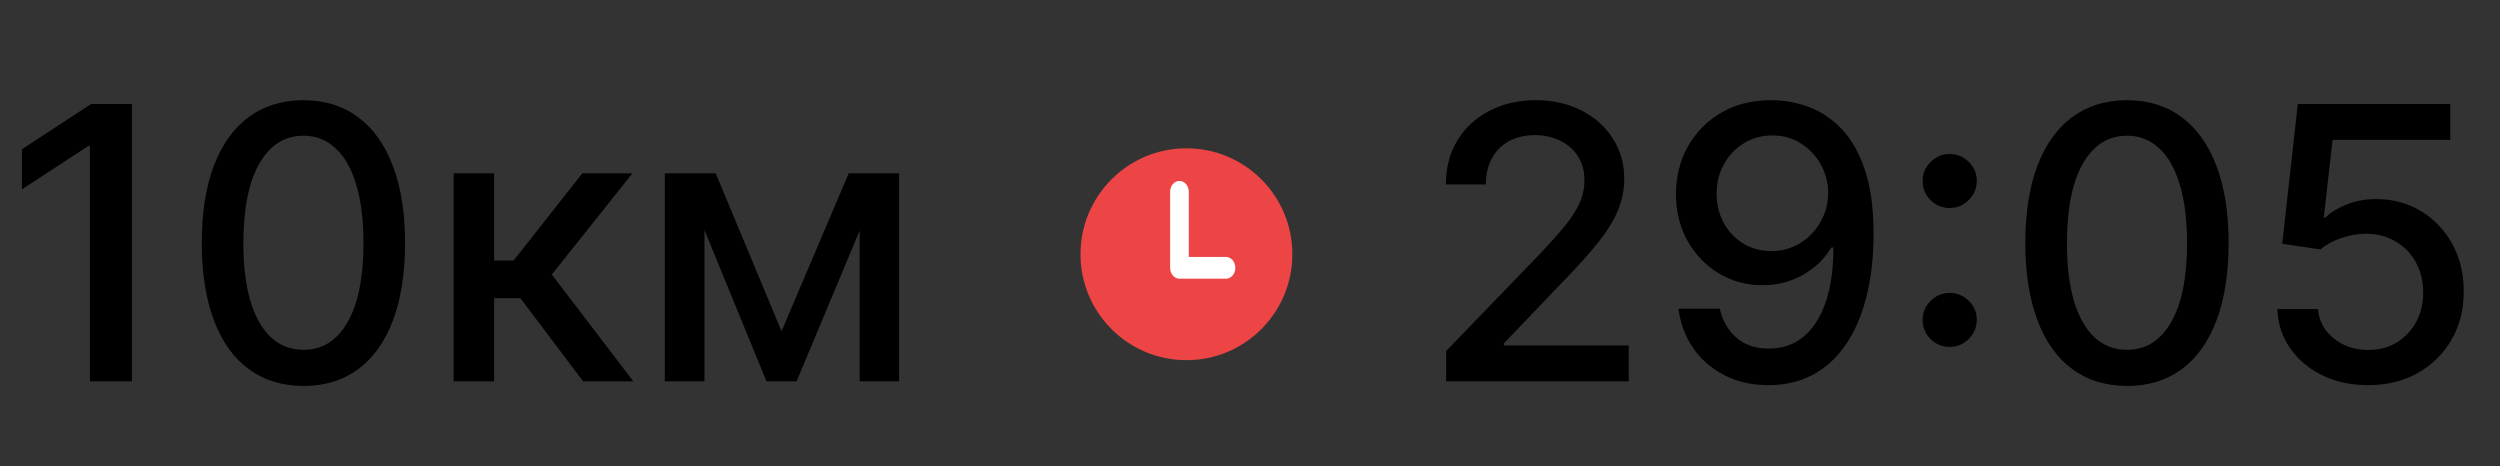
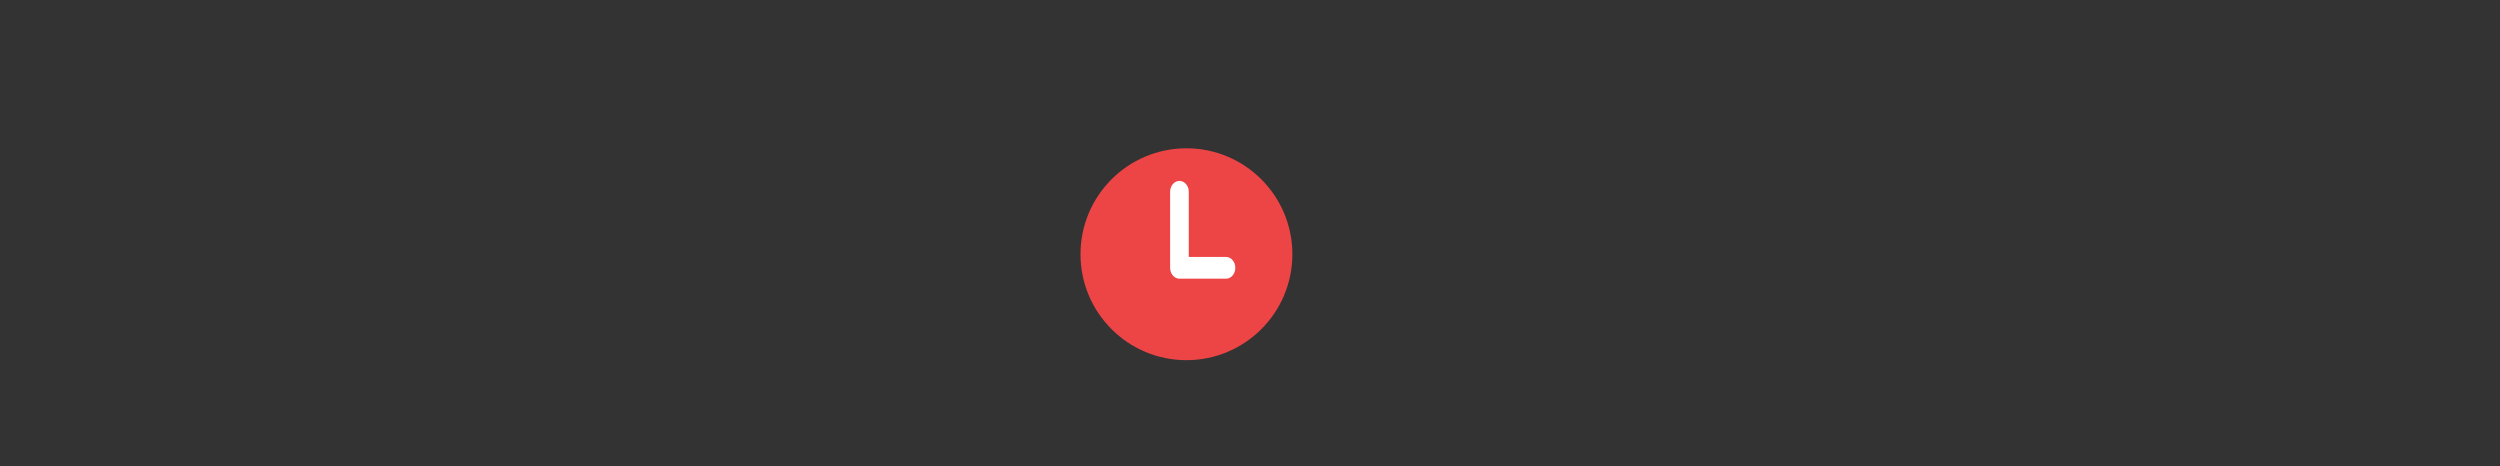
<svg xmlns="http://www.w3.org/2000/svg" width="118" height="22" viewBox="0 0 118 22" fill="none">
  <rect x="0" y="0" width="118" height="22" fill="#333333" stroke="none" />
  <circle cx="56" cy="12" r="5" fill="#ED4545" />
  <path d="M55.67 8.539C55.427 8.539 55.23 8.768 55.23 9.051V12.641C55.23 12.924 55.427 13.154 55.67 13.154H57.868C58.111 13.154 58.307 12.924 58.307 12.641C58.307 12.358 58.111 12.128 57.868 12.128H56.11V9.051C56.11 8.768 55.913 8.539 55.67 8.539Z" fill="white" />
-   <path d="M6.226 4.909V18H4.244V6.891H4.168L1.036 8.936V7.044L4.302 4.909H6.226ZM14.325 18.217C13.315 18.213 12.452 17.947 11.736 17.418C11.02 16.89 10.472 16.121 10.093 15.111C9.714 14.101 9.524 12.884 9.524 11.461C9.524 10.042 9.714 8.83 10.093 7.824C10.477 6.818 11.026 6.051 11.742 5.523C12.462 4.994 13.323 4.73 14.325 4.73C15.326 4.73 16.185 4.996 16.901 5.529C17.616 6.058 18.164 6.825 18.543 7.83C18.927 8.832 19.119 10.042 19.119 11.461C19.119 12.889 18.929 14.107 18.55 15.117C18.171 16.123 17.623 16.892 16.907 17.425C16.191 17.953 15.33 18.217 14.325 18.217ZM14.325 16.511C15.211 16.511 15.903 16.078 16.402 15.213C16.905 14.348 17.156 13.097 17.156 11.461C17.156 10.374 17.041 9.456 16.811 8.706C16.585 7.952 16.259 7.381 15.833 6.993C15.411 6.601 14.908 6.405 14.325 6.405C13.443 6.405 12.75 6.839 12.247 7.709C11.744 8.578 11.491 9.829 11.486 11.461C11.486 12.552 11.599 13.474 11.825 14.229C12.055 14.979 12.381 15.548 12.803 15.935C13.225 16.319 13.732 16.511 14.325 16.511ZM21.412 18V8.182H23.323V12.298H24.243L27.484 8.182H29.849L26.046 12.957L29.894 18H27.523L24.563 14.075H23.323V18H21.412ZM36.889 15.635L40.059 8.182H41.708L37.598 18H36.179L32.152 8.182H33.782L36.889 15.635ZM33.251 8.182V18H31.379V8.182H33.251ZM40.577 18V8.182H42.437V18H40.577Z" fill="black" />
-   <path d="M68.259 18V16.568L72.689 11.979C73.162 11.48 73.552 11.043 73.859 10.668C74.17 10.289 74.402 9.929 74.555 9.588C74.709 9.247 74.785 8.885 74.785 8.501C74.785 8.067 74.683 7.692 74.479 7.376C74.274 7.057 73.995 6.812 73.641 6.641C73.288 6.467 72.889 6.379 72.446 6.379C71.977 6.379 71.568 6.475 71.219 6.667C70.869 6.859 70.601 7.129 70.413 7.479C70.226 7.828 70.132 8.237 70.132 8.706H68.246C68.246 7.909 68.43 7.212 68.796 6.616C69.163 6.019 69.665 5.557 70.305 5.229C70.944 4.896 71.671 4.73 72.484 4.73C73.307 4.73 74.031 4.894 74.658 5.222C75.288 5.546 75.781 5.989 76.134 6.552C76.488 7.11 76.665 7.741 76.665 8.444C76.665 8.93 76.573 9.405 76.39 9.869C76.211 10.334 75.898 10.852 75.45 11.423C75.003 11.989 74.381 12.678 73.584 13.487L70.982 16.21V16.306H76.876V18H68.259ZM83.651 4.73C84.235 4.734 84.81 4.841 85.377 5.05C85.944 5.259 86.455 5.599 86.911 6.072C87.371 6.545 87.738 7.185 88.011 7.99C88.288 8.791 88.428 9.788 88.433 10.982C88.433 12.128 88.317 13.148 88.087 14.043C87.857 14.934 87.527 15.686 87.097 16.3C86.671 16.913 86.153 17.38 85.543 17.7C84.934 18.019 84.248 18.179 83.485 18.179C82.705 18.179 82.013 18.026 81.408 17.719C80.803 17.412 80.31 16.988 79.931 16.447C79.552 15.901 79.315 15.275 79.222 14.568H81.171C81.299 15.13 81.559 15.586 81.951 15.935C82.347 16.28 82.859 16.453 83.485 16.453C84.444 16.453 85.192 16.035 85.729 15.2C86.266 14.361 86.536 13.189 86.54 11.685H86.438C86.217 12.051 85.94 12.367 85.607 12.631C85.279 12.895 84.91 13.099 84.501 13.244C84.092 13.389 83.656 13.462 83.191 13.462C82.437 13.462 81.751 13.276 81.133 12.905C80.515 12.535 80.023 12.026 79.656 11.378C79.29 10.73 79.106 9.991 79.106 9.16C79.106 8.333 79.294 7.583 79.669 6.91C80.048 6.237 80.577 5.704 81.254 5.312C81.936 4.915 82.735 4.722 83.651 4.73ZM83.658 6.392C83.159 6.392 82.71 6.516 82.309 6.763C81.913 7.006 81.599 7.336 81.369 7.754C81.139 8.167 81.024 8.627 81.024 9.134C81.024 9.641 81.135 10.102 81.356 10.515C81.582 10.924 81.889 11.25 82.277 11.493C82.669 11.732 83.117 11.851 83.619 11.851C83.994 11.851 84.344 11.778 84.668 11.633C84.992 11.489 85.275 11.288 85.518 11.033C85.761 10.773 85.95 10.479 86.087 10.151C86.223 9.822 86.291 9.477 86.291 9.115C86.291 8.634 86.176 8.186 85.946 7.773C85.72 7.359 85.409 7.027 85.013 6.776C84.617 6.52 84.165 6.392 83.658 6.392ZM92.026 16.376C91.677 16.376 91.377 16.253 91.125 16.006C90.874 15.754 90.748 15.452 90.748 15.098C90.748 14.749 90.874 14.45 91.125 14.203C91.377 13.952 91.677 13.826 92.026 13.826C92.376 13.826 92.676 13.952 92.928 14.203C93.179 14.45 93.305 14.749 93.305 15.098C93.305 15.332 93.245 15.548 93.126 15.744C93.011 15.935 92.857 16.089 92.666 16.204C92.474 16.319 92.261 16.376 92.026 16.376ZM92.026 9.818C91.677 9.818 91.377 9.695 91.125 9.447C90.874 9.196 90.748 8.893 90.748 8.54C90.748 8.19 90.874 7.892 91.125 7.645C91.377 7.393 91.677 7.268 92.026 7.268C92.376 7.268 92.676 7.393 92.928 7.645C93.179 7.892 93.305 8.19 93.305 8.54C93.305 8.774 93.245 8.989 93.126 9.185C93.011 9.377 92.857 9.531 92.666 9.646C92.474 9.761 92.261 9.818 92.026 9.818ZM100.397 18.217C99.387 18.213 98.524 17.947 97.808 17.418C97.092 16.89 96.545 16.121 96.165 15.111C95.786 14.101 95.596 12.884 95.596 11.461C95.596 10.042 95.786 8.83 96.165 7.824C96.549 6.818 97.099 6.051 97.814 5.523C98.535 4.994 99.395 4.73 100.397 4.73C101.398 4.73 102.257 4.996 102.973 5.529C103.689 6.058 104.236 6.825 104.616 7.83C104.999 8.832 105.191 10.042 105.191 11.461C105.191 12.889 105.001 14.107 104.622 15.117C104.243 16.123 103.695 16.892 102.979 17.425C102.263 17.953 101.403 18.217 100.397 18.217ZM100.397 16.511C101.283 16.511 101.976 16.078 102.474 15.213C102.977 14.348 103.229 13.097 103.229 11.461C103.229 10.374 103.113 9.456 102.883 8.706C102.657 7.952 102.331 7.381 101.905 6.993C101.483 6.601 100.981 6.405 100.397 6.405C99.515 6.405 98.822 6.839 98.319 7.709C97.817 8.578 97.563 9.829 97.559 11.461C97.559 12.552 97.672 13.474 97.897 14.229C98.128 14.979 98.454 15.548 98.876 15.935C99.297 16.319 99.805 16.511 100.397 16.511ZM111.779 18.179C110.978 18.179 110.258 18.026 109.619 17.719C108.984 17.408 108.477 16.982 108.098 16.44C107.718 15.899 107.516 15.281 107.49 14.587H109.408C109.455 15.149 109.704 15.611 110.156 15.974C110.608 16.336 111.149 16.517 111.779 16.517C112.282 16.517 112.728 16.402 113.115 16.172C113.507 15.938 113.814 15.616 114.036 15.207C114.262 14.798 114.375 14.331 114.375 13.807C114.375 13.274 114.26 12.799 114.029 12.381C113.799 11.964 113.482 11.636 113.077 11.397C112.676 11.158 112.216 11.037 111.696 11.033C111.3 11.033 110.902 11.101 110.501 11.237C110.1 11.374 109.777 11.553 109.529 11.774L107.721 11.506L108.456 4.909H115.653V6.603H110.098L109.683 10.266H109.76C110.015 10.018 110.354 9.812 110.776 9.646C111.202 9.479 111.658 9.396 112.144 9.396C112.941 9.396 113.65 9.586 114.272 9.965C114.899 10.345 115.391 10.862 115.749 11.518C116.111 12.171 116.29 12.921 116.286 13.768C116.29 14.617 116.098 15.373 115.711 16.038C115.327 16.702 114.794 17.227 114.113 17.61C113.435 17.989 112.657 18.179 111.779 18.179Z" fill="black" />
</svg>